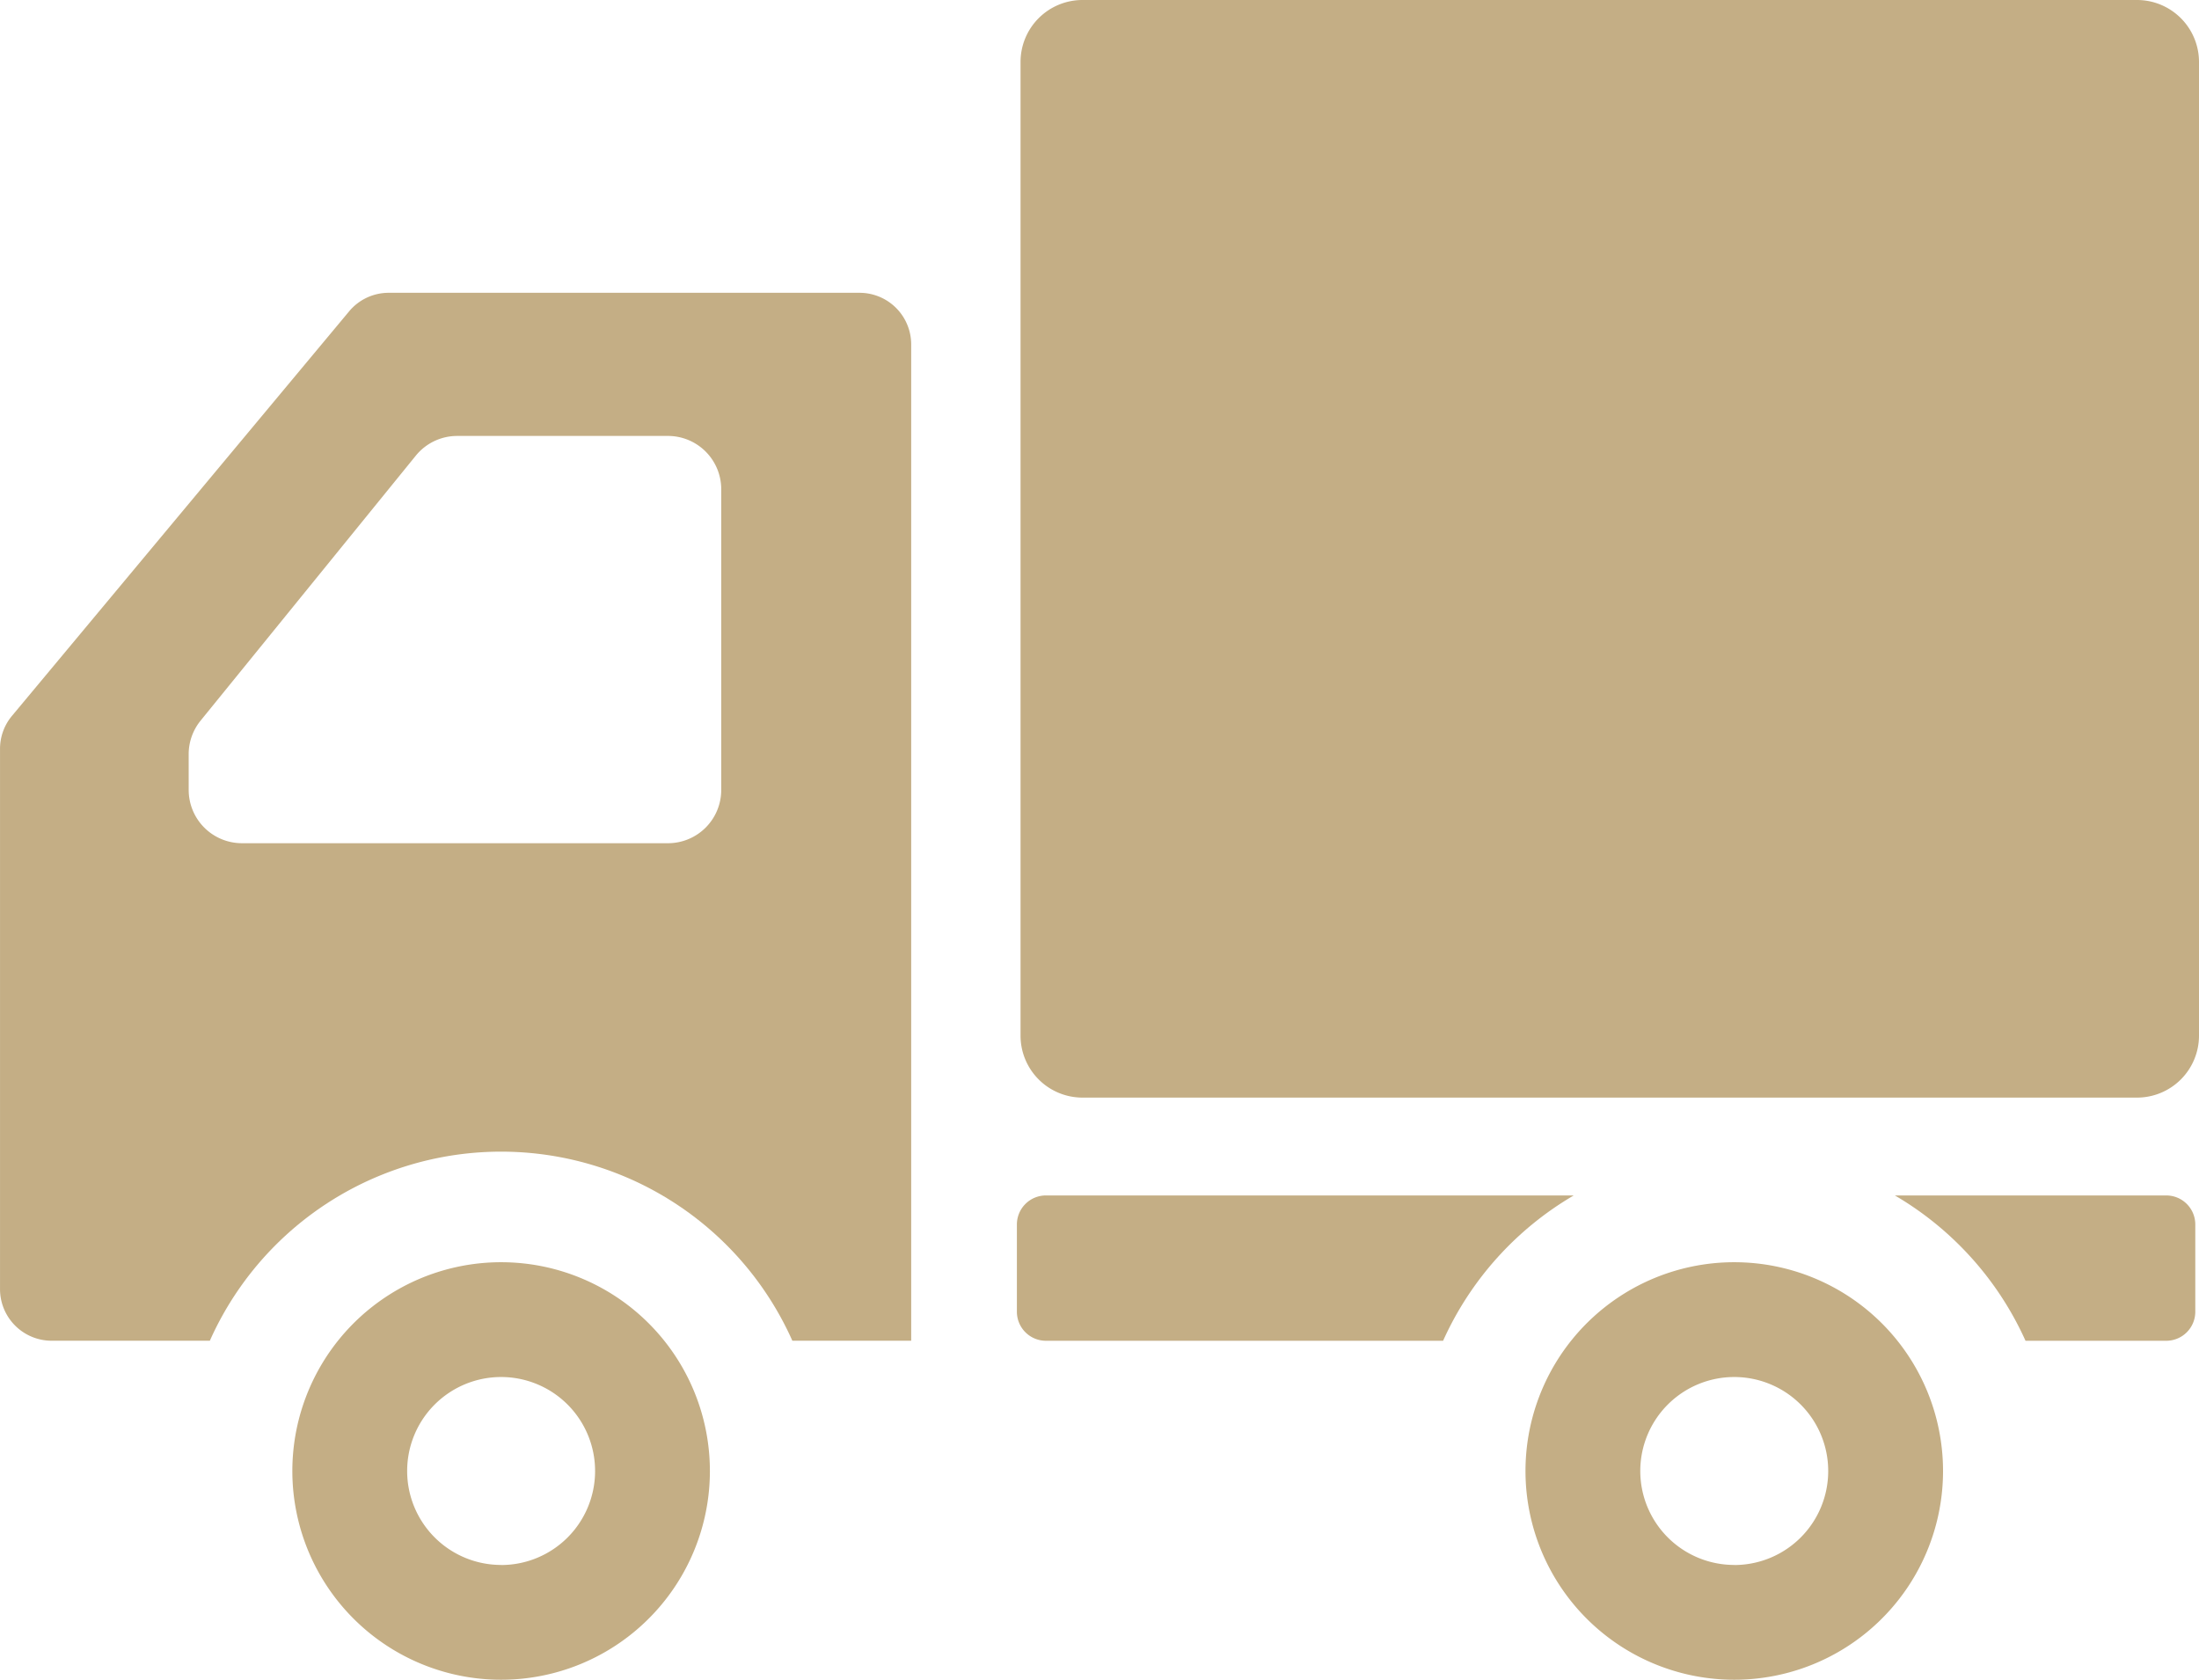
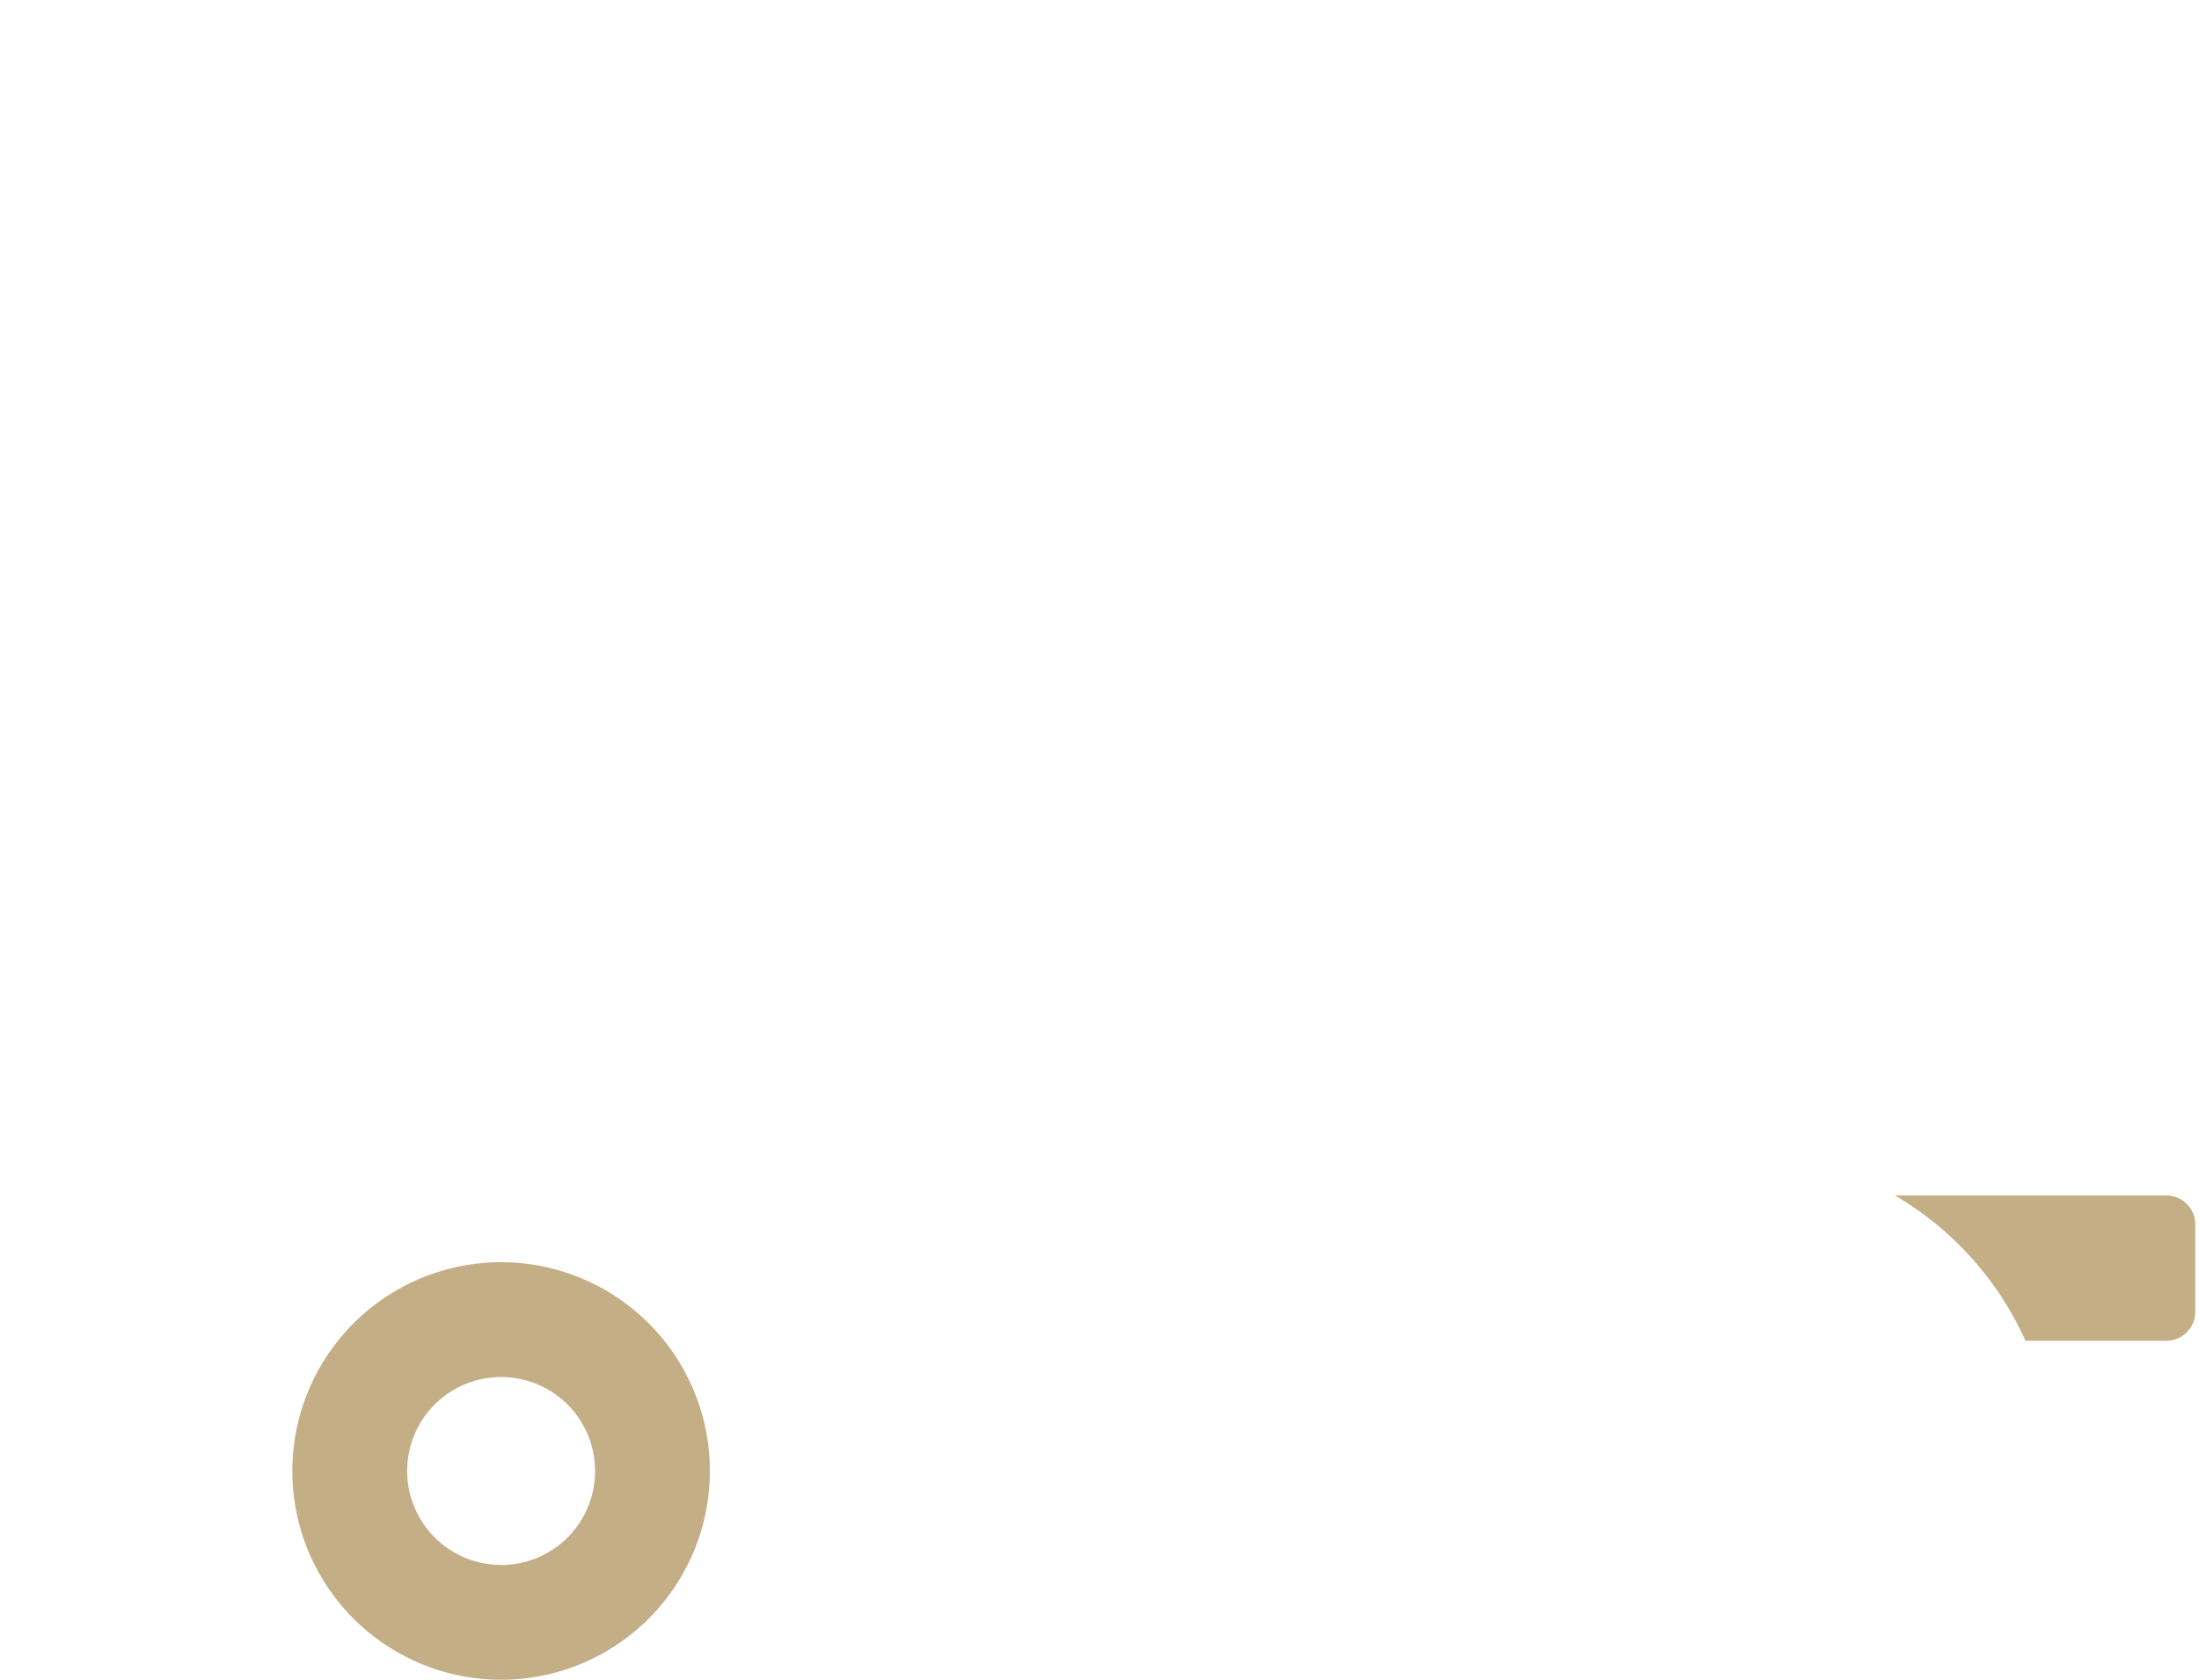
<svg xmlns="http://www.w3.org/2000/svg" id="ico_track" width="115" height="87.846" viewBox="0 0 115 87.846">
-   <path id="パス_22828" data-name="パス 22828" d="M3251.733,2323.87h-55.147a3.24,3.24,0,0,0-3.24,3.242v50.919a3.24,3.24,0,0,0,3.24,3.241h55.147a3.242,3.242,0,0,0,3.242-3.241v-50.919A3.242,3.242,0,0,0,3251.733,2323.87Z" transform="translate(-3139.975 -2323.87)" fill="#c4ae85" />
  <path id="パス_22829" data-name="パス 22829" d="M3034.722,2617.764a10.918,10.918,0,1,0,10.917,10.916A10.919,10.919,0,0,0,3034.722,2617.764Zm0,15.832a4.914,4.914,0,1,1,4.913-4.916A4.914,4.914,0,0,1,3034.722,2633.6Z" transform="translate(-3008.514 -2551.753)" fill="#c4ae85" />
-   <path id="パス_22830" data-name="パス 22830" d="M3321.844,2617.764a10.918,10.918,0,1,0,10.917,10.916A10.917,10.917,0,0,0,3321.844,2617.764Zm0,15.832a4.914,4.914,0,1,1,4.912-4.916A4.914,4.914,0,0,1,3321.844,2633.6Z" transform="translate(-3231.147 -2551.753)" fill="#c4ae85" />
-   <path id="パス_22831" data-name="パス 22831" d="M3000.677,2392.047h-24.621a2.691,2.691,0,0,0-2.073.973l-17.627,21.15a2.689,2.689,0,0,0-.627,1.729v28.252a2.7,2.7,0,0,0,2.7,2.7h8.273a16.675,16.675,0,0,1,30.463,0h6.215v-52.1A2.7,2.7,0,0,0,3000.677,2392.047Zm-35.082,24.13a2.782,2.782,0,0,1,.624-1.756l11.254-13.857a2.787,2.787,0,0,1,2.164-1.031h11.022a2.786,2.786,0,0,1,2.787,2.788v15.725a2.785,2.785,0,0,1-2.787,2.786h-22.279a2.786,2.786,0,0,1-2.784-2.786Z" transform="translate(-2955.728 -2376.734)" fill="#c4ae85" />
-   <path id="パス_22832" data-name="パス 22832" d="M3194.016,2602.216a1.519,1.519,0,0,0-1.52,1.52v4.561a1.519,1.519,0,0,0,1.52,1.519h20.769a16.775,16.775,0,0,1,6.832-7.6Z" transform="translate(-3139.316 -2539.697)" fill="#c4ae85" />
  <path id="パス_22833" data-name="パス 22833" d="M3411.111,2602.216h-14.193a16.778,16.778,0,0,1,6.832,7.6h7.36a1.518,1.518,0,0,0,1.519-1.519v-4.561A1.518,1.518,0,0,0,3411.111,2602.216Z" transform="translate(-3297.823 -2539.697)" fill="#c4ae85" />
</svg>